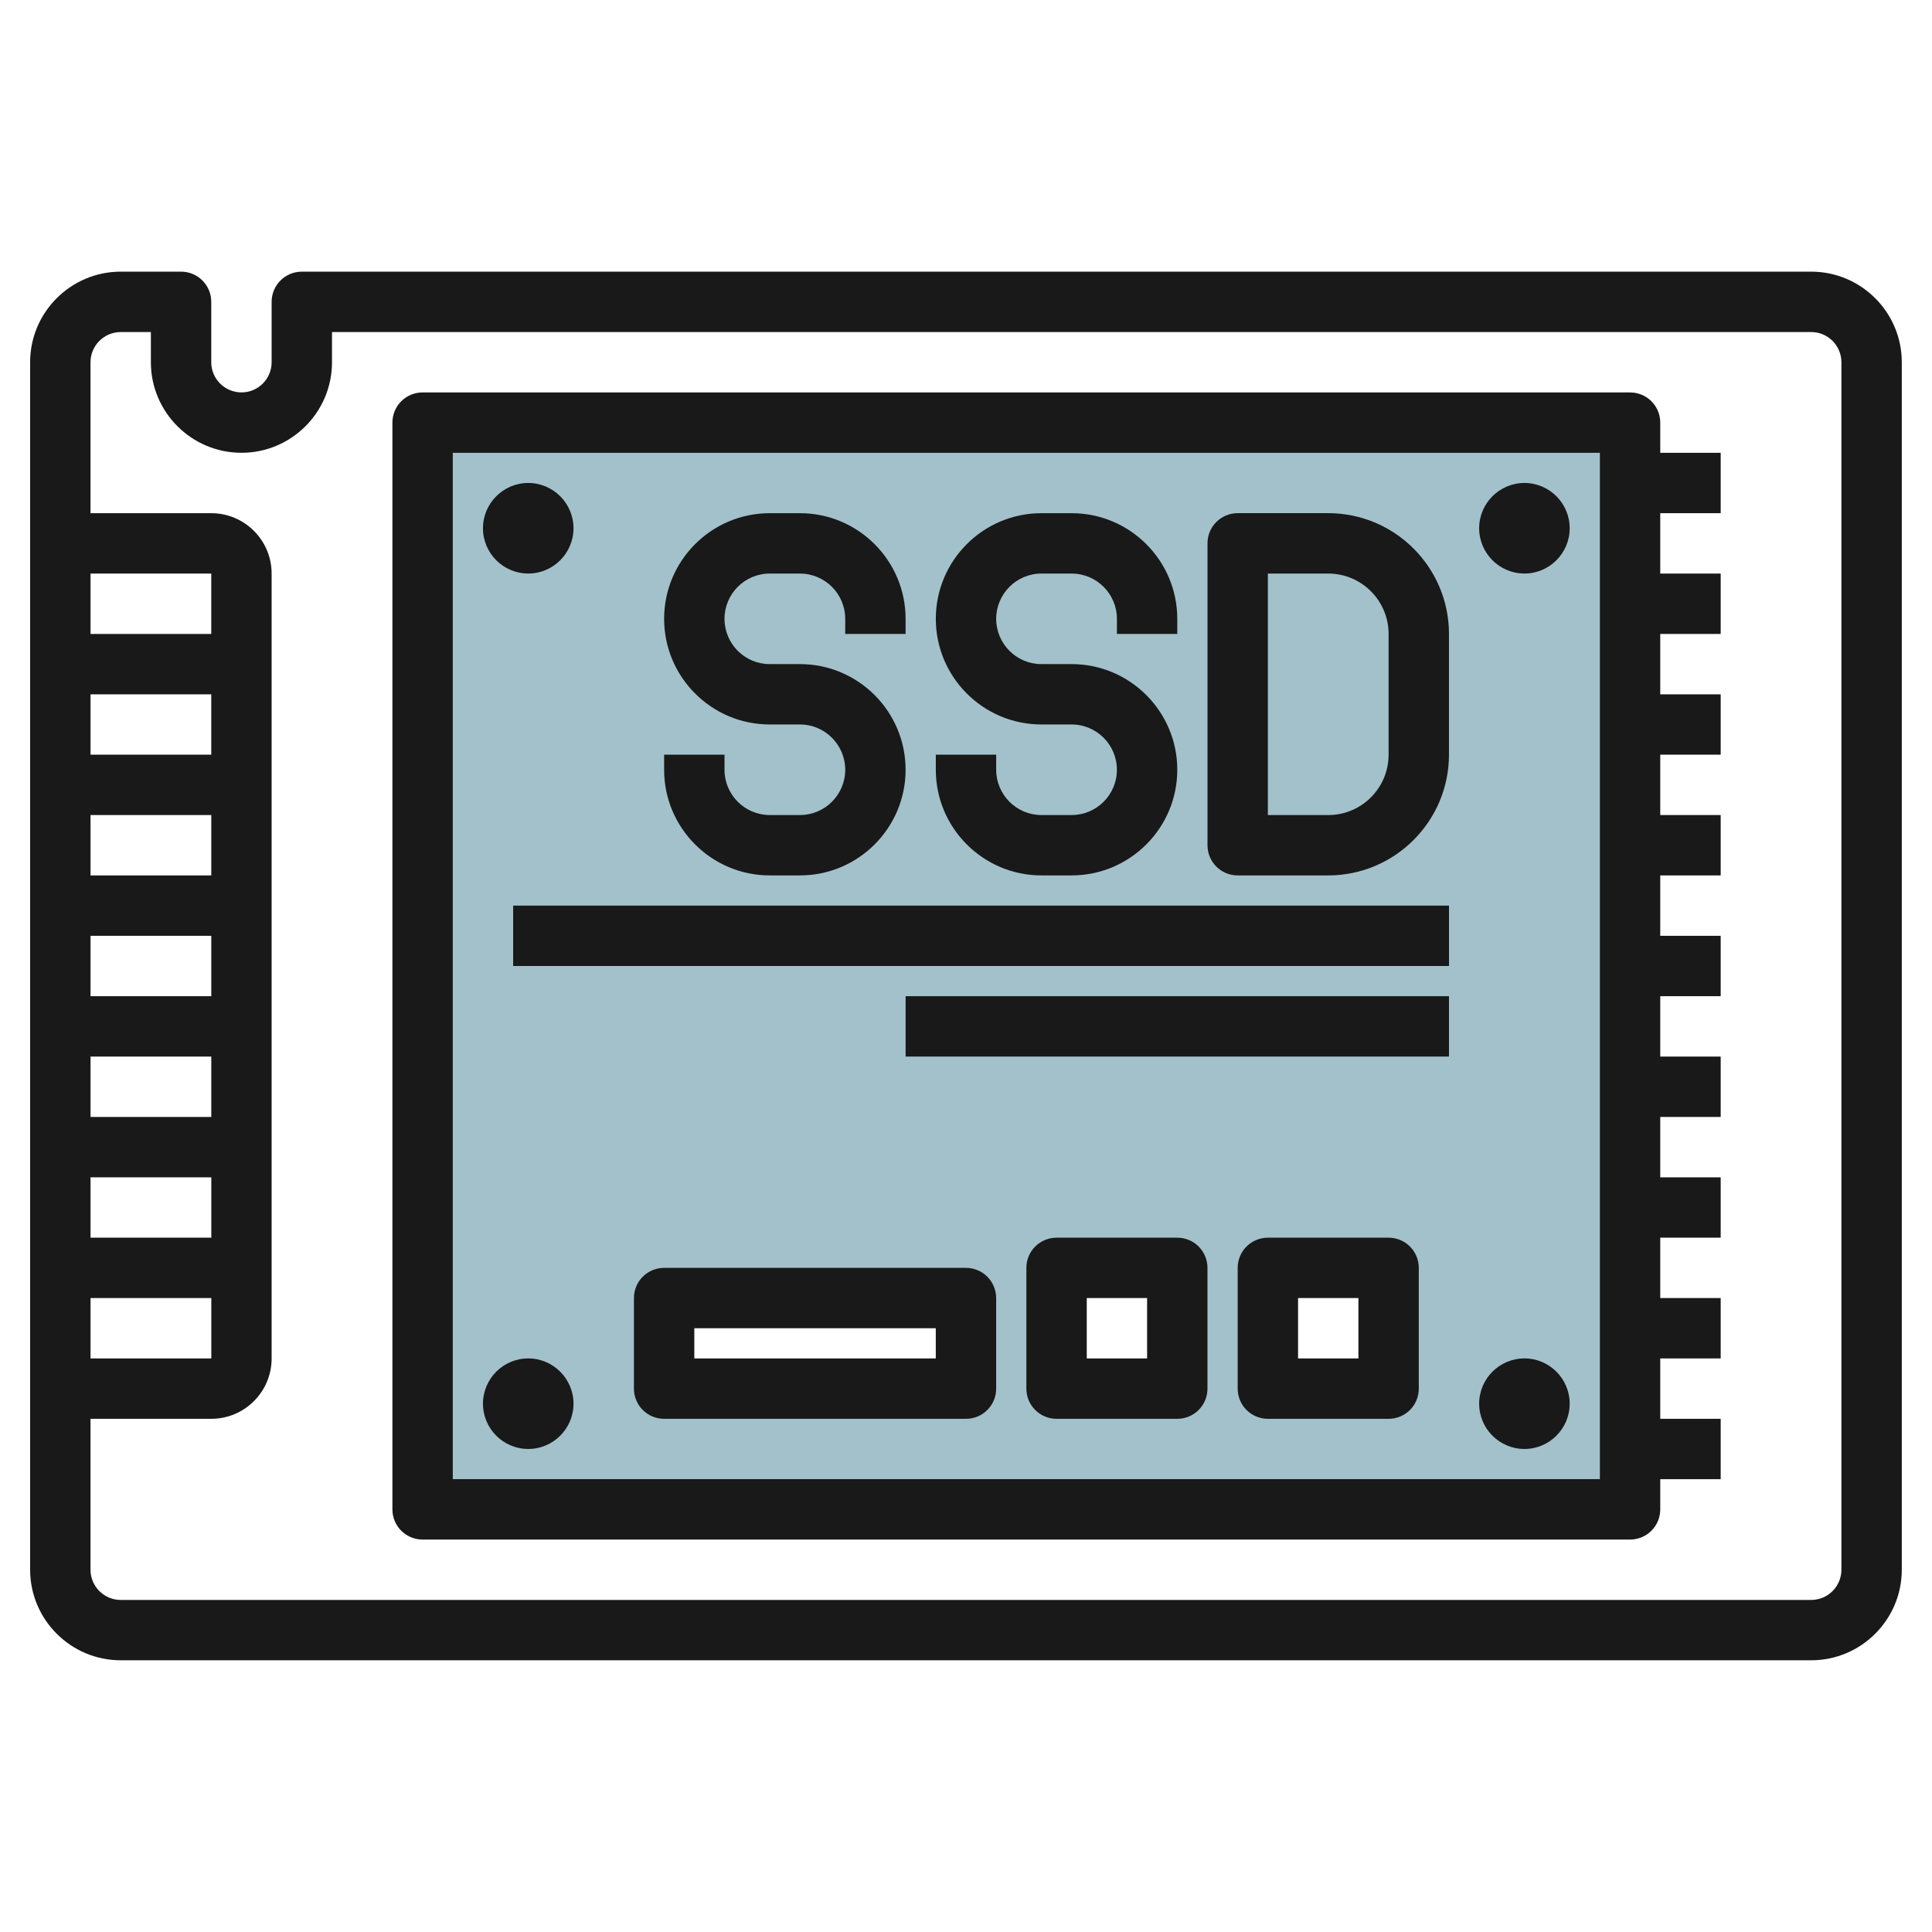
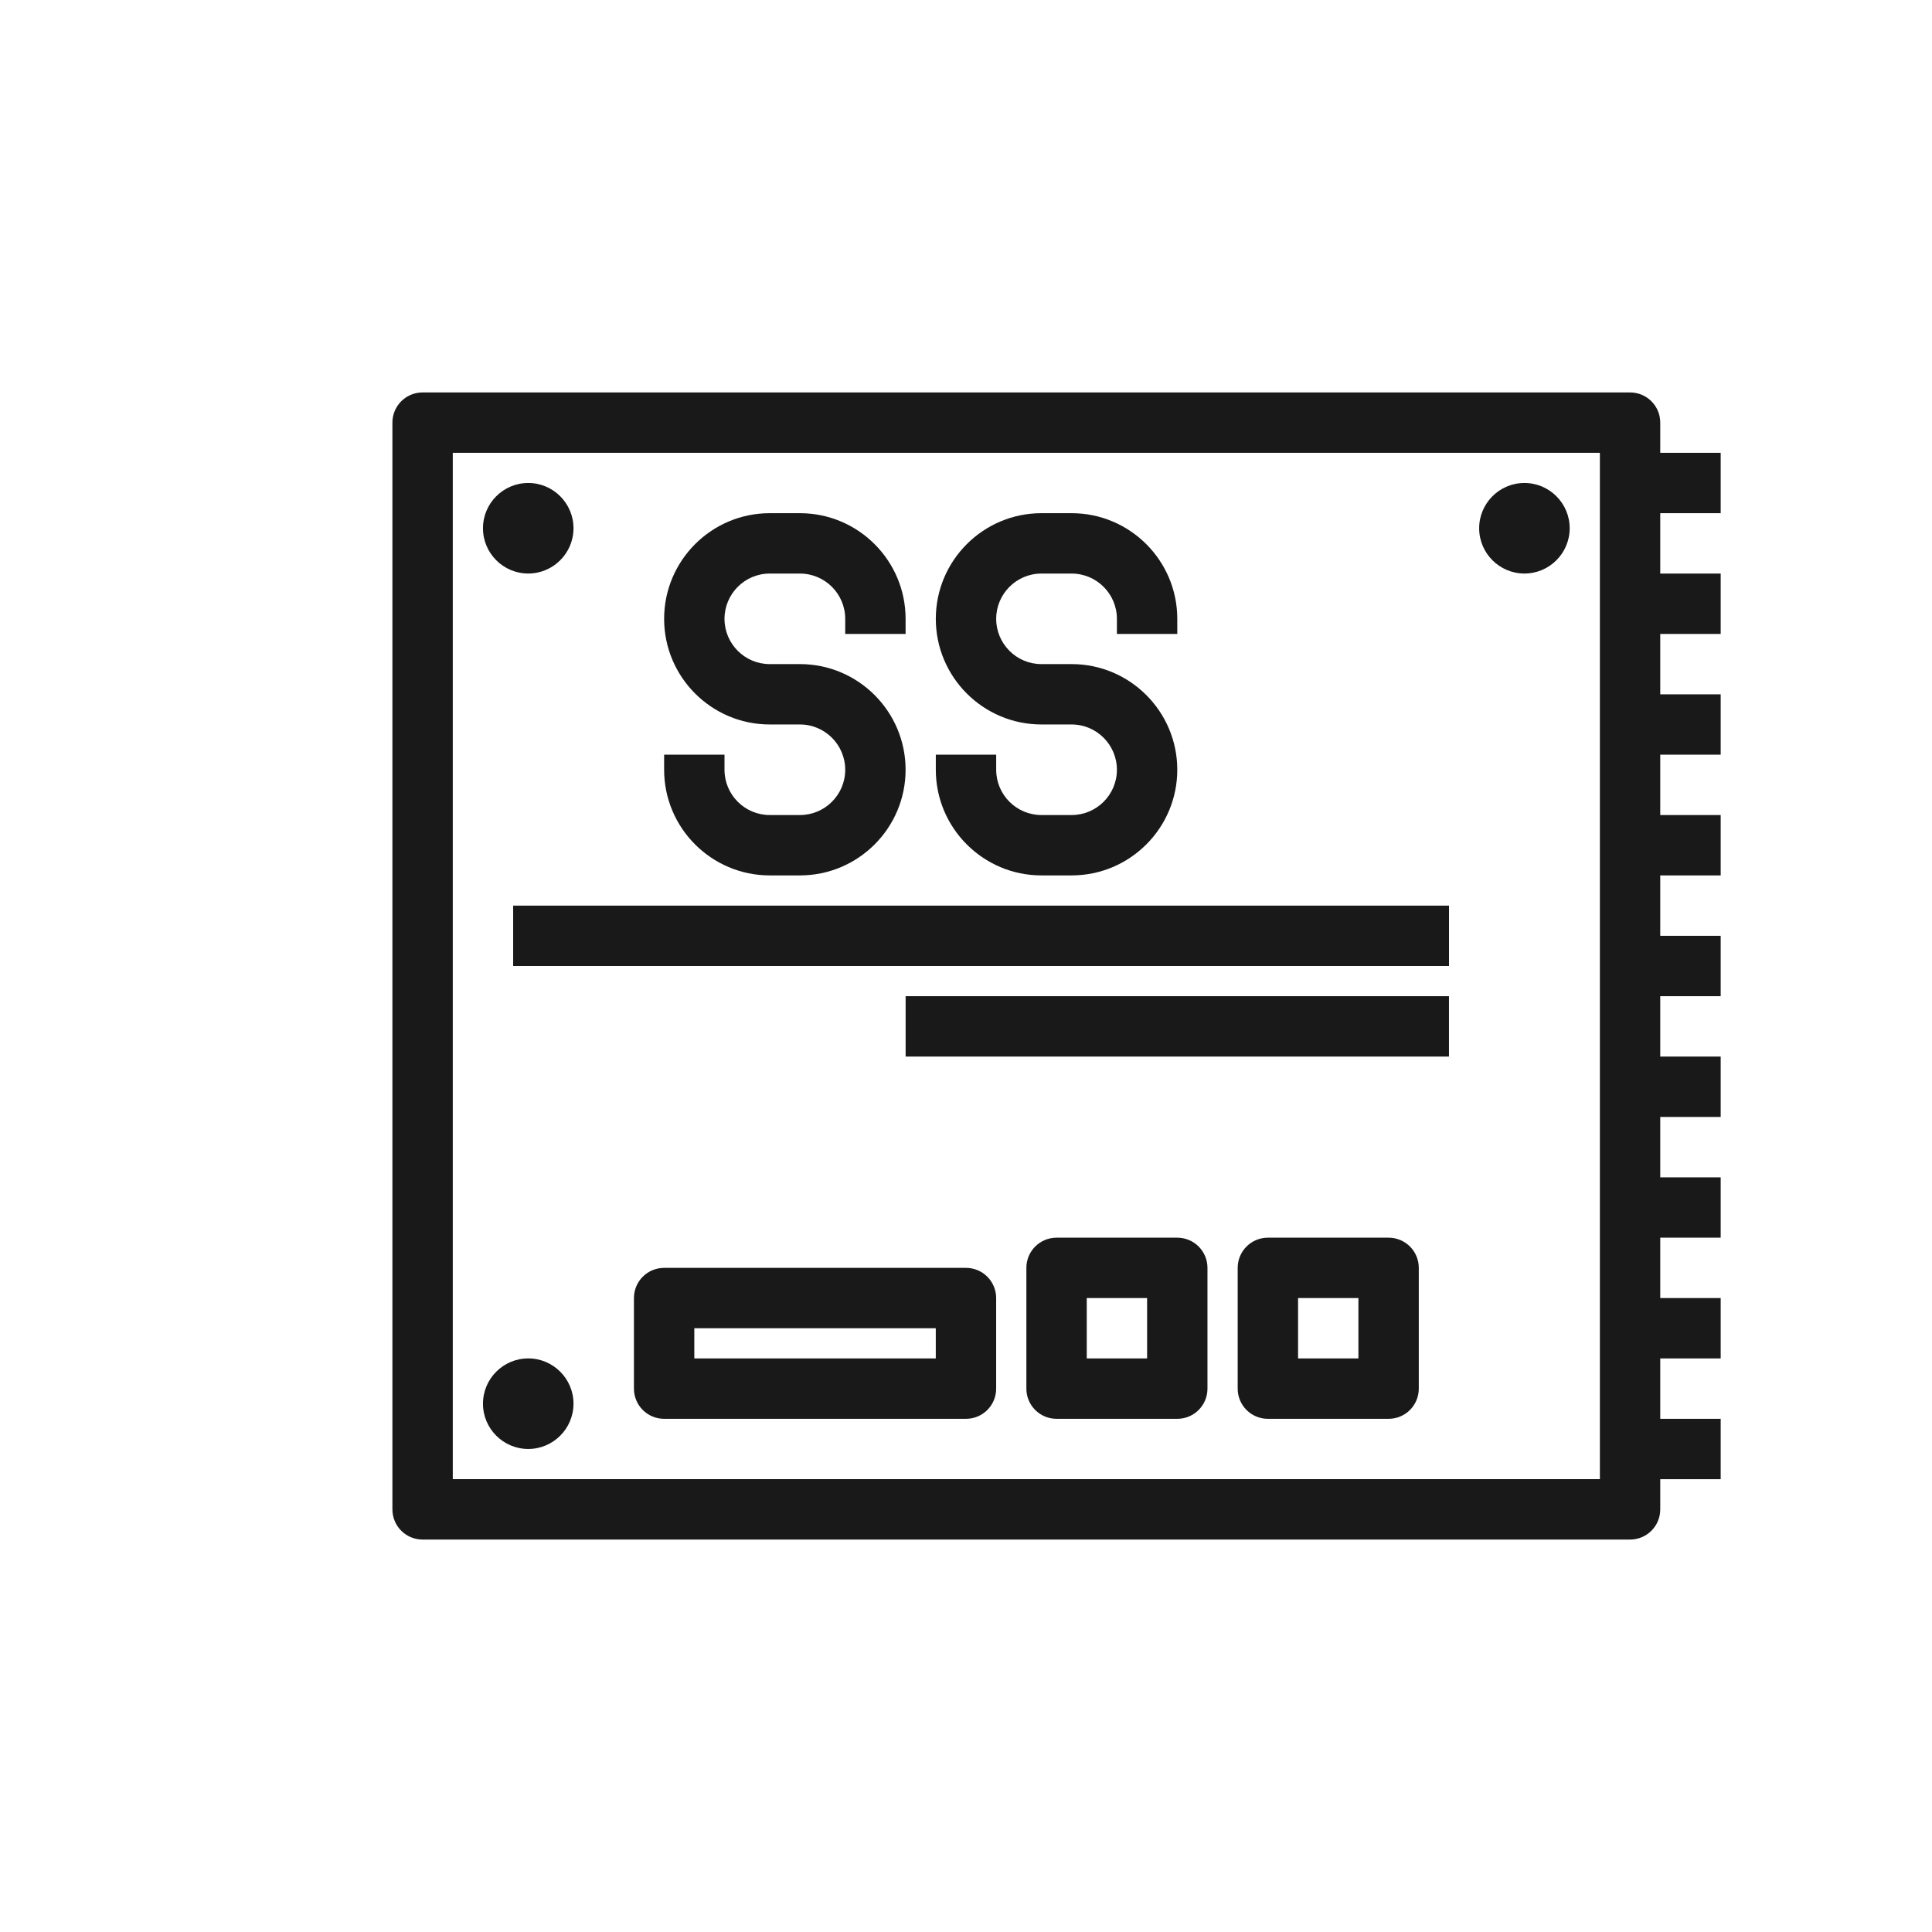
<svg xmlns="http://www.w3.org/2000/svg" id="Layer_3" enable-background="new 0 0 64 64" height="512" viewBox="0 0 64 64" width="512">
  <g>
-     <path d="m14 14v36h40v-36zm18 32h-10v-3h10zm7 0h-4v-4h4zm7 0h-4v-4h4z" fill="#a3c1ca" />
    <g fill="#191919">
      <path d="m54.998 14c0-.553-.447-1-1-1h-39.999c-.553 0-1 .447-1 1v36c0 .553.447 1 1 1h39.999c.553 0 1-.447 1-1v-1h2.002v-2h-2.002v-2h2.002v-2h-2.002v-2h2.002v-2h-2.002v-2h2.002v-2h-2.002v-2h2.002v-2h-2.002v-2h2.002v-2h-2.002v-2h2.002v-2h-2.002v-2h2.002v-2h-2.002v-2h2.002v-2h-2.002zm-2 34.999h-37.999v-33.999h37.999z" />
      <path d="m25.498 28.999h1.001c1.931 0 3.5-1.57 3.5-3.5s-1.569-3.5-3.5-3.5h-1.001c-.826.001-1.498-.673-1.498-1.499 0-.827.672-1.5 1.498-1.5h1.001c.827 0 1.5.673 1.5 1.5v.5h2v-.5c0-1.93-1.569-3.5-3.5-3.5h-1.001c-1.929 0-3.498 1.569-3.498 3.5 0 1.929 1.569 3.499 3.498 3.499h1.001c.827 0 1.5.673 1.5 1.501 0 .827-.673 1.499-1.5 1.499h-1.001c-.826 0-1.498-.672-1.498-1.499v-.501h-2v.501c0 1.929 1.569 3.499 3.498 3.499z" />
      <path d="m34.498 28.999h1.001c1.931 0 3.5-1.57 3.5-3.5s-1.569-3.5-3.5-3.5h-1.001c-.826.001-1.498-.673-1.498-1.499 0-.827.672-1.5 1.498-1.5h1.001c.827 0 1.5.673 1.5 1.5v.5h2v-.5c0-1.93-1.569-3.5-3.5-3.5h-1.001c-1.929 0-3.498 1.569-3.498 3.5 0 1.929 1.569 3.499 3.498 3.499h1.001c.827 0 1.5.673 1.5 1.501 0 .827-.673 1.499-1.5 1.499h-1.001c-.826 0-1.498-.672-1.498-1.499v-.501h-2v.501c0 1.929 1.569 3.499 3.498 3.499z" />
-       <path d="m41 28.999h3c2.205 0 3.999-1.794 3.999-4v-4c0-2.206-1.794-4-3.999-4h-3c-.553 0-1 .447-1 1v10c0 .553.447 1 1 1zm1-9.999h2c1.103 0 1.999.897 1.999 2v4c0 1.103-.896 2-1.999 2h-2z" />
      <path d="m16.999 30h31.001v2h-31.001z" />
      <path d="m30 33h17.999v2h-17.999z" />
-       <path d="m59.999 8.999h-50.001c-.552 0-1 .448-1 1v2.001c0 .551-.448.999-1 .999-.551 0-1-.448-1-.999v-2.001c0-.552-.447-1-1-1h-2c-1.653 0-3 1.346-3 3v40c0 1.654 1.347 3 3 3h56.001c1.653 0 3-1.346 3-3v-40c0-1.654-1.347-3-3-3zm-52.999 36h-4.001v-2h4.001zm0-3.999h-4.001v-2h4.001zm-.001-4h-4v-2h4zm0-4h-4v-2h4zm0-4h-4v-2h4zm-.001-4h-3.999v-2h3.999zm-3.999-4v-2h3.999v2zm58 31c0 .551-.449 1-1 1h-56.001c-.551 0-1-.449-1-1v-5h4c1.104 0 2-.897 2-2v-26c0-1.103-.896-2-2-2h-4v-5c0-.551.449-1 1-1h1v1c0 1.654 1.347 2.999 3.002 2.999 1.653 0 2.998-1.345 2.998-2.999v-1.001h49.001c.551 0 1 .449 1 1z" />
      <path d="m17.499 47.999c.826 0 1.499-.673 1.499-1.5s-.673-1.5-1.499-1.5c-.827 0-1.5.673-1.5 1.5s.673 1.5 1.5 1.5z" />
      <path d="m17.499 18.999c.826 0 1.499-.673 1.499-1.5s-.673-1.5-1.499-1.5c-.827 0-1.5.673-1.5 1.5s.673 1.5 1.5 1.5z" />
-       <path d="m50.499 47.999c.826 0 1.499-.673 1.499-1.5s-.673-1.5-1.499-1.5c-.827 0-1.5.673-1.5 1.5s.673 1.5 1.5 1.5z" />
      <path d="m50.499 18.999c.826 0 1.499-.673 1.499-1.5s-.673-1.5-1.499-1.5c-.827 0-1.5.673-1.5 1.5s.673 1.5 1.5 1.5z" />
      <path d="m45.999 41h-3.999c-.553 0-1 .447-1 1v4c0 .553.447 1 1 1h3.999c.553 0 1-.447 1-1v-4c0-.553-.447-1-1-1zm-1 3.999h-1.999v-2h1.999z" />
      <path d="m38.999 41h-3.999c-.553 0-1 .447-1 1v4c0 .553.447 1 1 1h3.999c.553 0 1-.447 1-1v-4c0-.553-.447-1-1-1zm-1 3.999h-1.999v-2h1.999z" />
      <path d="m31.999 42h-9.999c-.553 0-1 .447-1 1v3c0 .553.447 1 1 1h9.999c.553 0 1-.447 1-1v-3c0-.553-.447-1-1-1zm-1 2.999h-7.999v-1h7.999z" />
    </g>
  </g>
</svg>